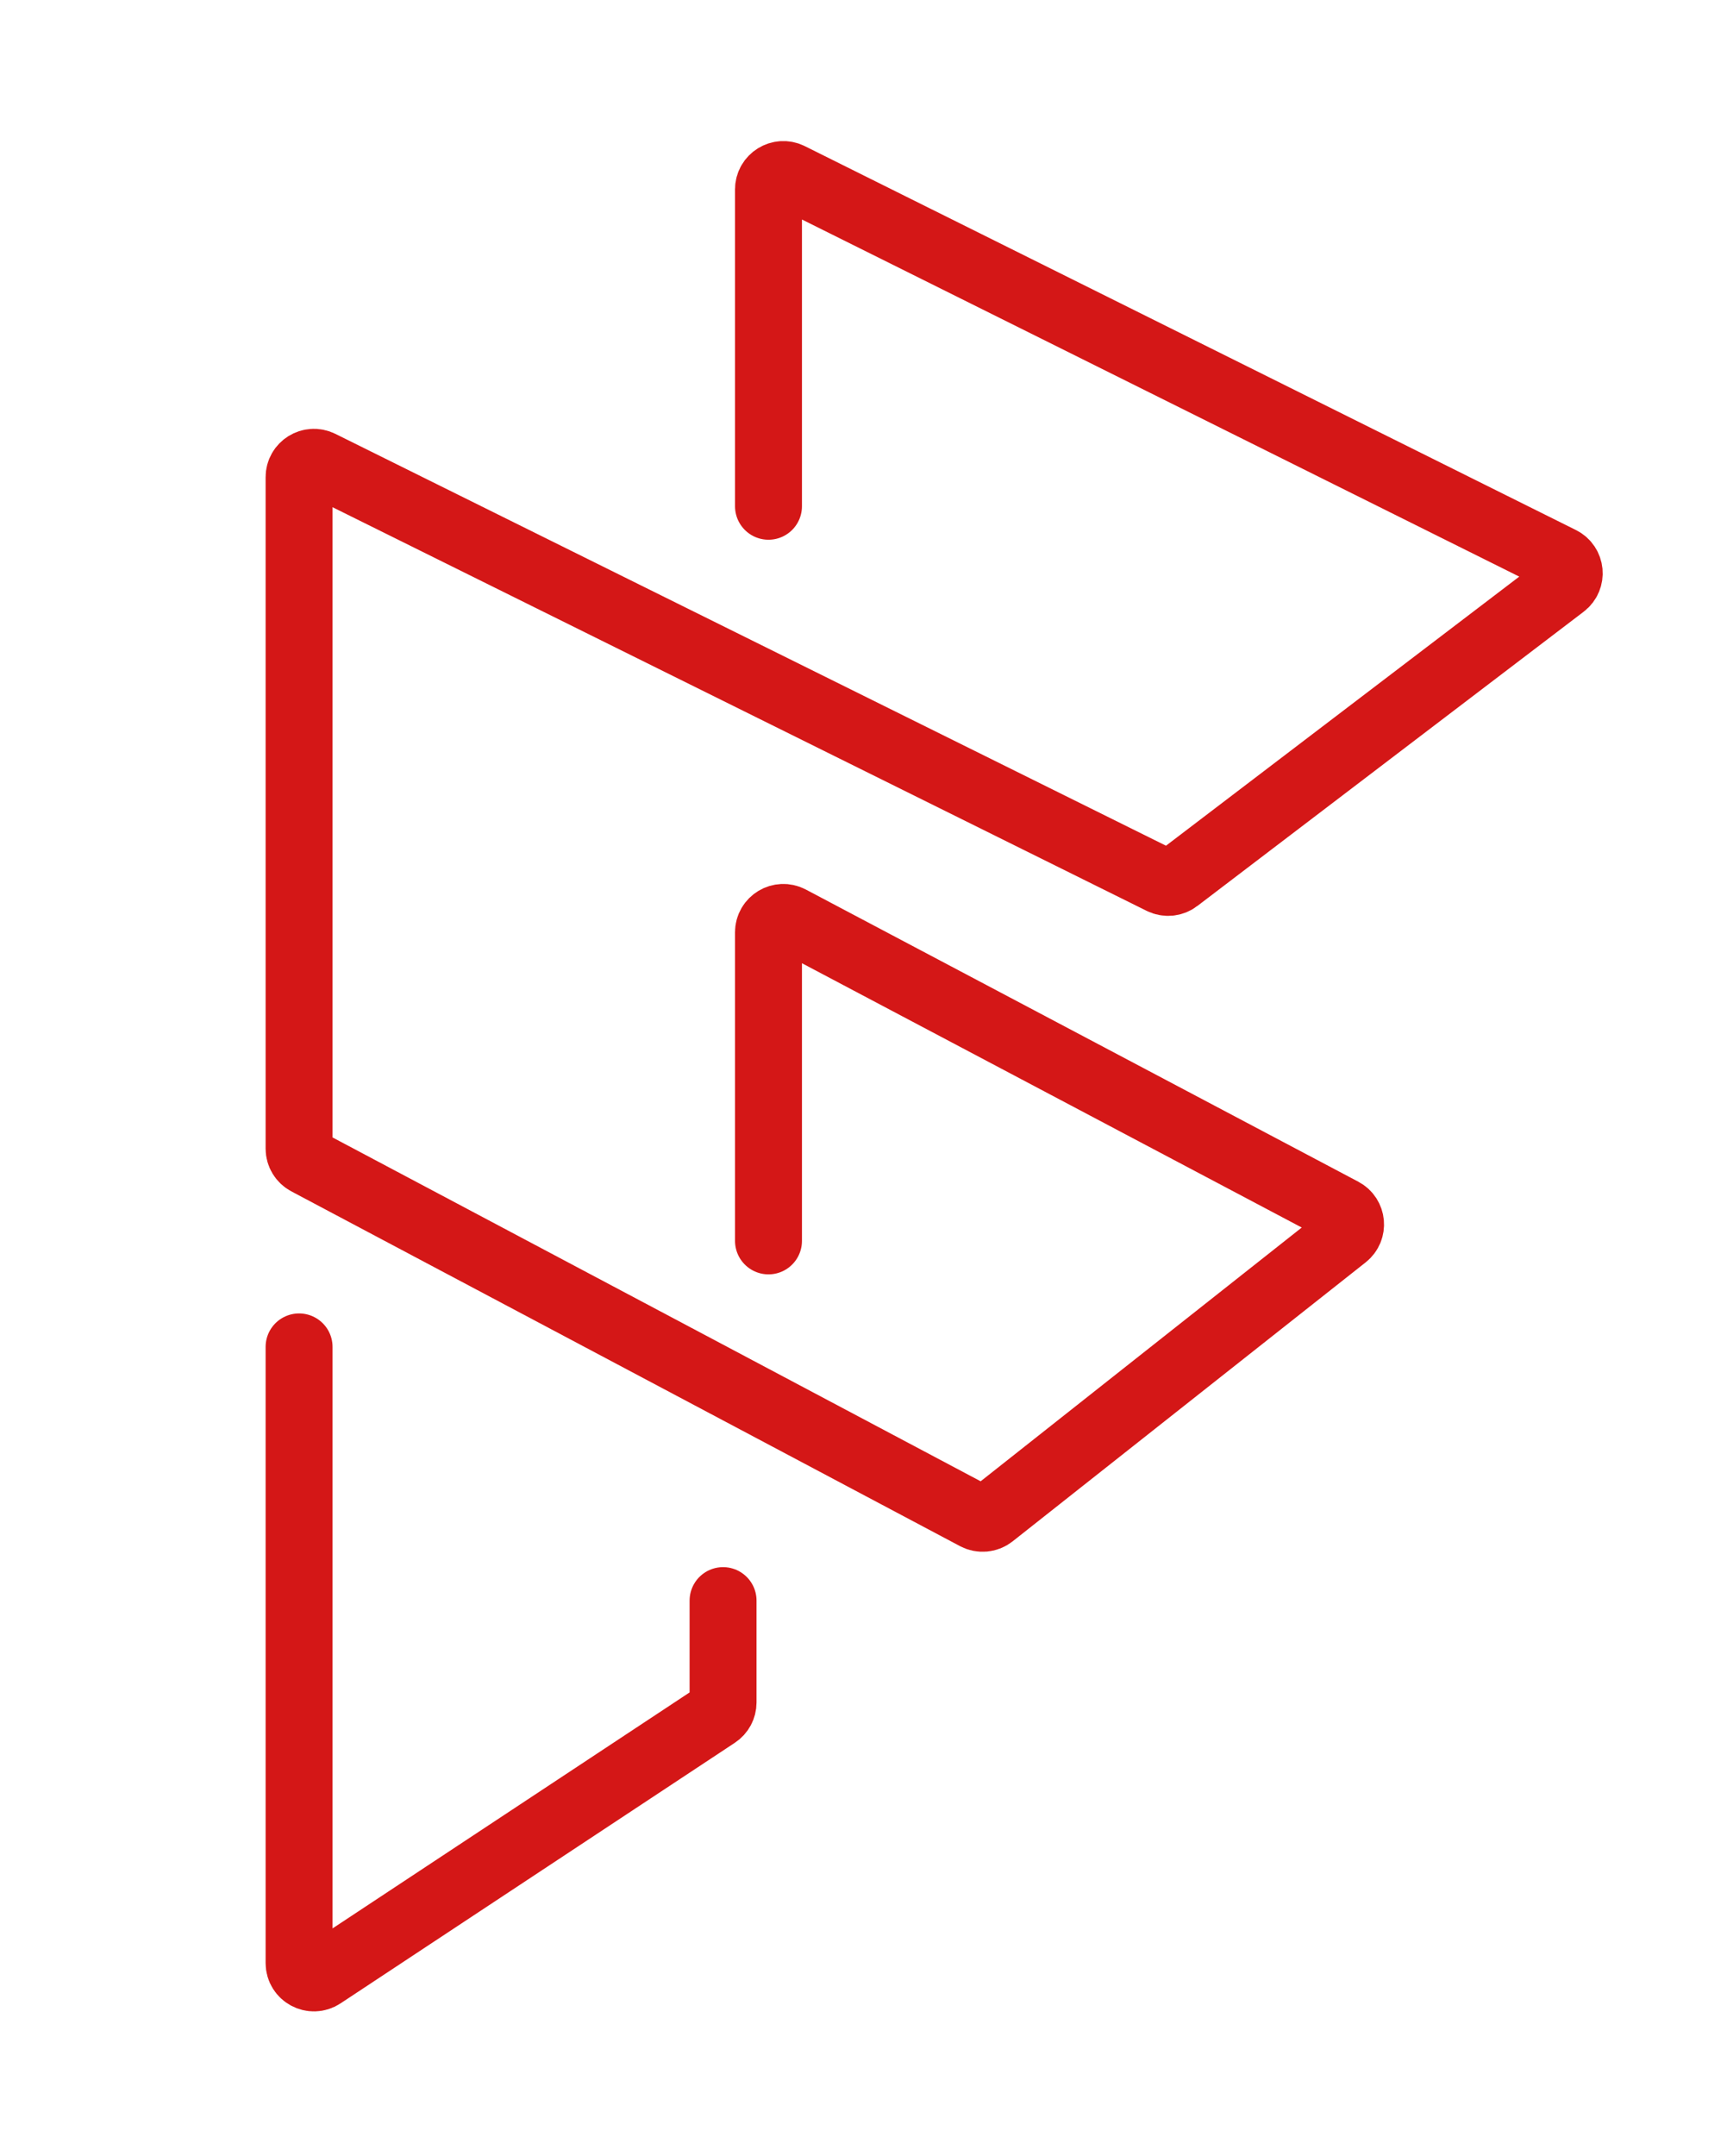
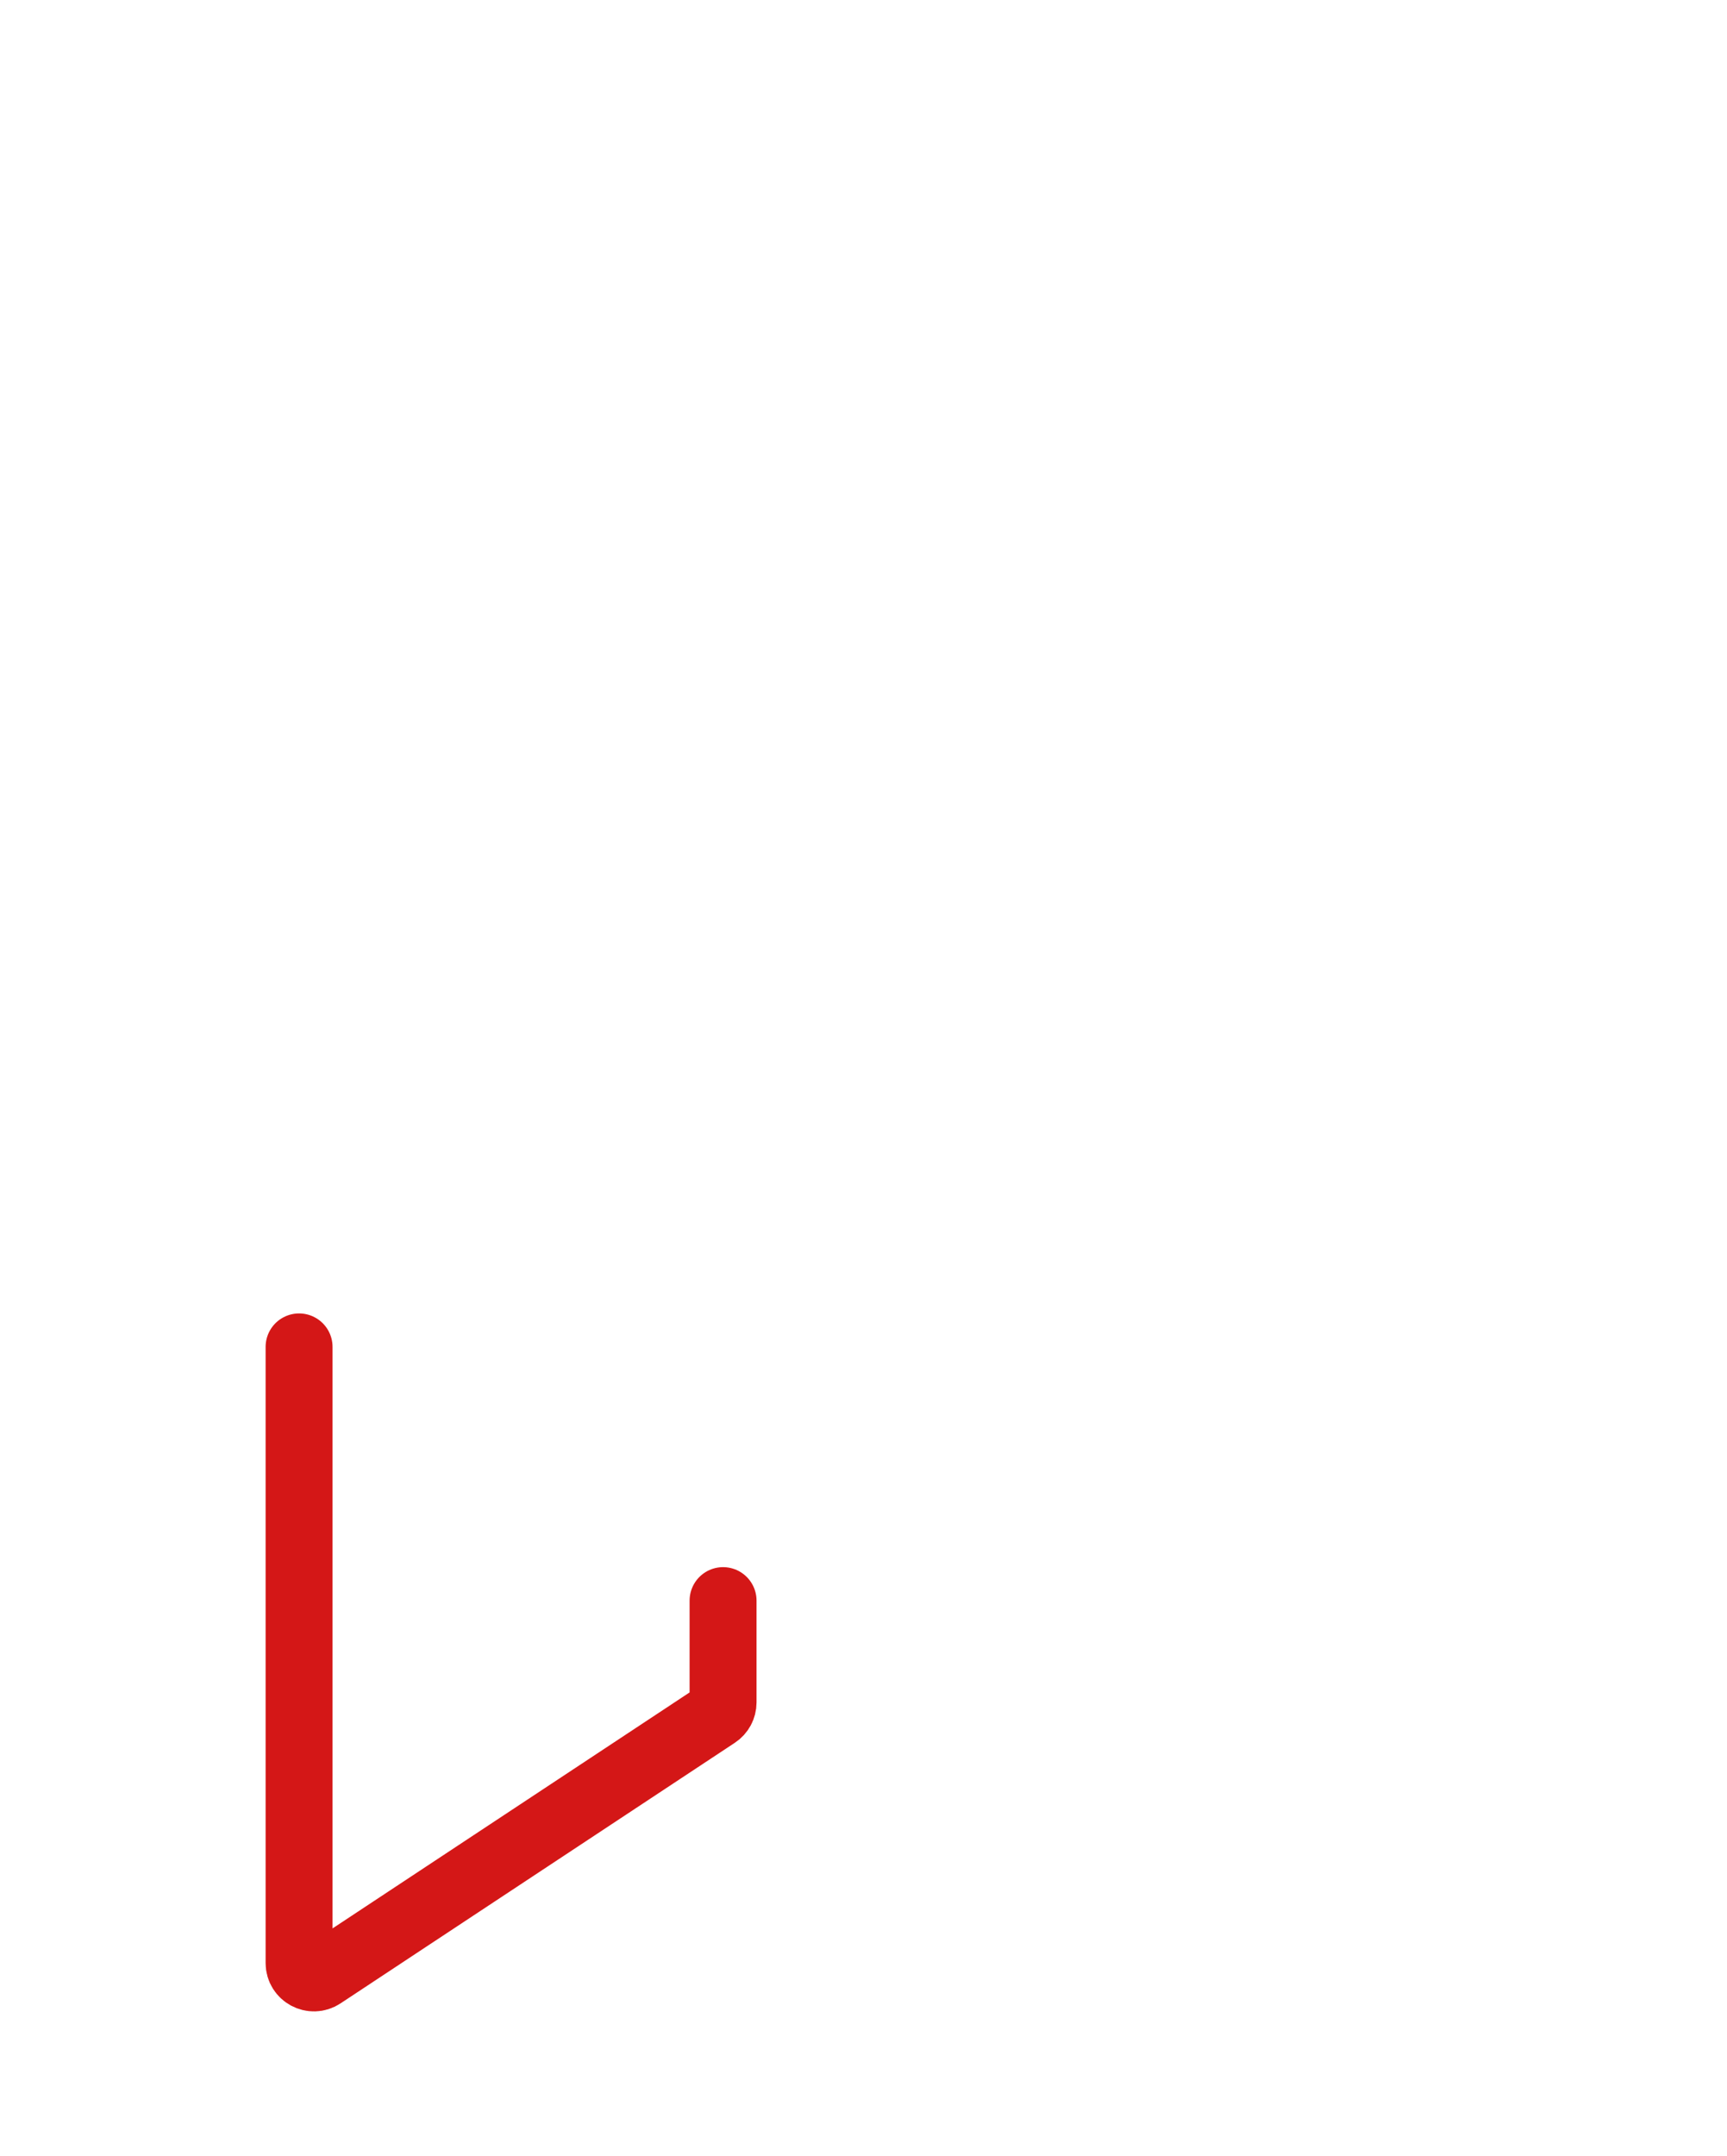
<svg xmlns="http://www.w3.org/2000/svg" width="129" height="161" viewBox="0 0 129 161" fill="none">
  <rect width="129" height="161" fill="white" />
-   <path d="M57.403 92.659V69.616C57.403 68.781 58.291 68.245 59.03 68.636L100.292 90.45C101 90.824 101.09 91.803 100.461 92.3L74.088 113.135C73.743 113.407 73.269 113.45 72.881 113.244L22.93 86.751C22.567 86.558 22.34 86.181 22.34 85.771V35.631C22.34 34.809 23.204 34.273 23.941 34.638L86.759 65.774C87.137 65.961 87.588 65.918 87.923 65.662L116.778 43.69C117.432 43.192 117.336 42.182 116.6 41.816L59.005 13.152C58.268 12.785 57.403 13.321 57.403 14.145V37.803" stroke="#D41717" stroke-width="5" stroke-linecap="round" />
  <path d="M54.01 119.521V127.125C54.01 127.497 53.823 127.845 53.512 128.05L24.06 147.509C23.323 147.996 22.34 147.468 22.34 146.584V100.576" stroke="#D41717" stroke-width="5" stroke-linecap="round" />
</svg>